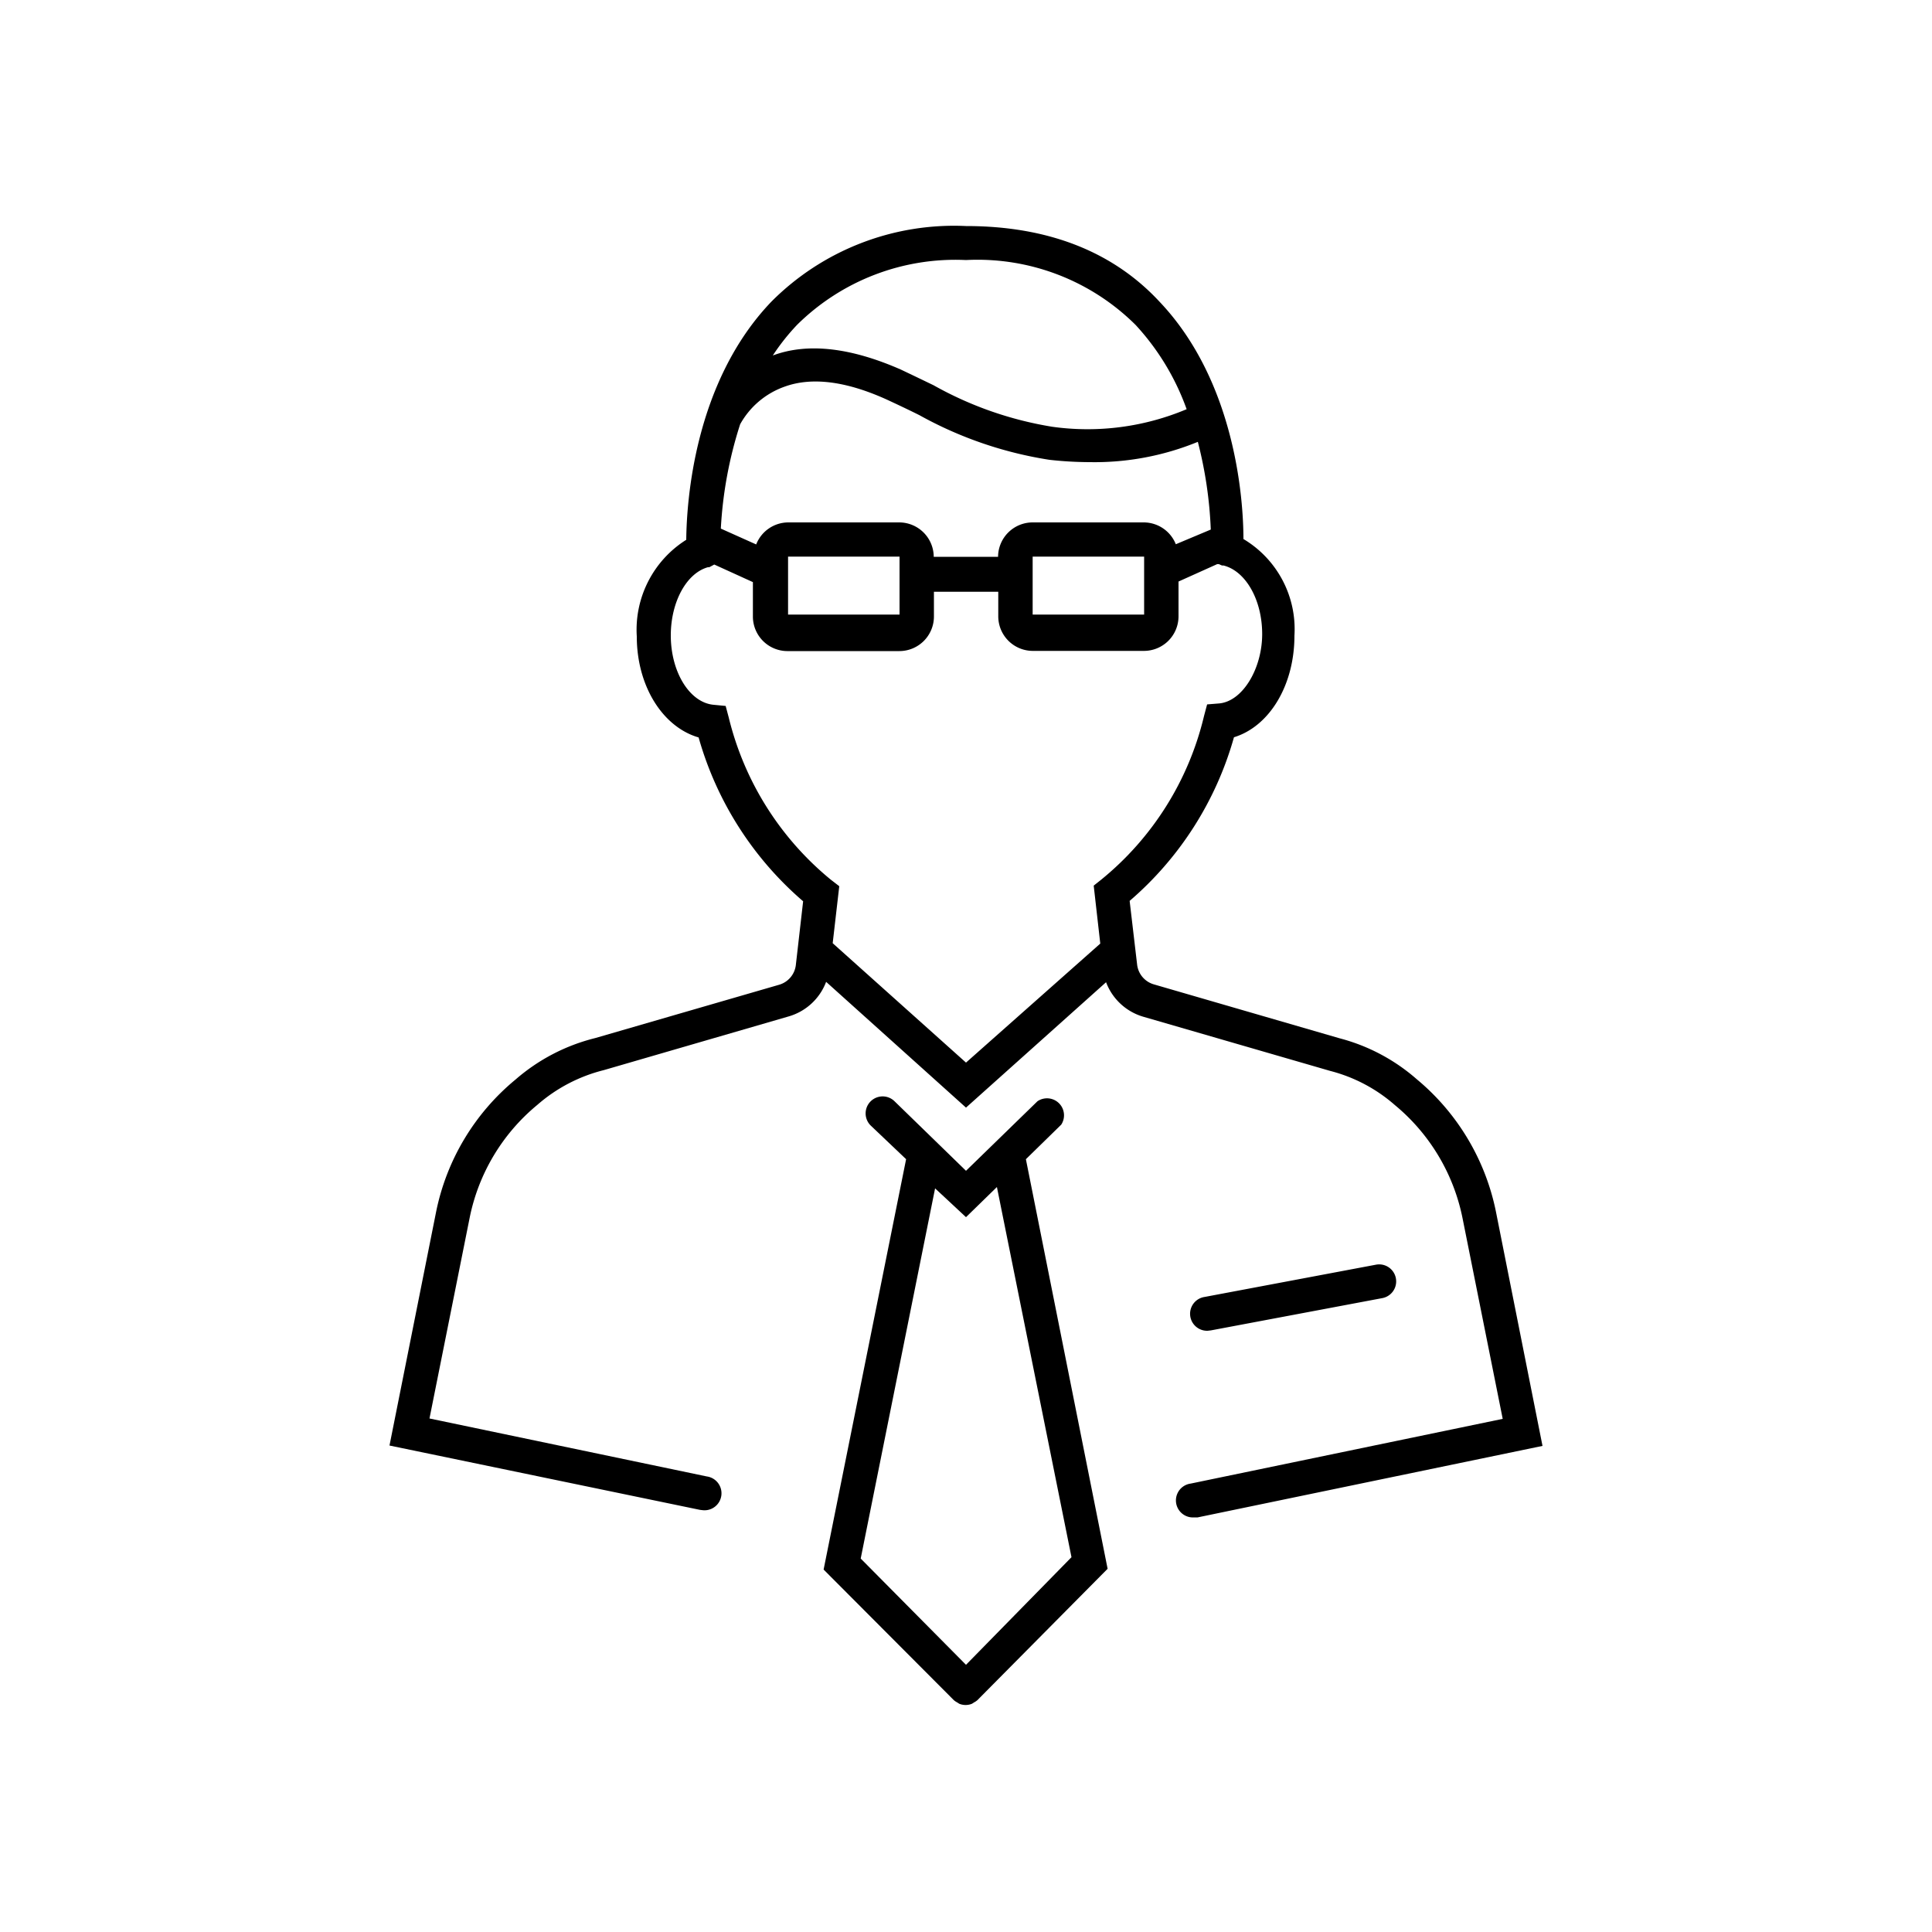
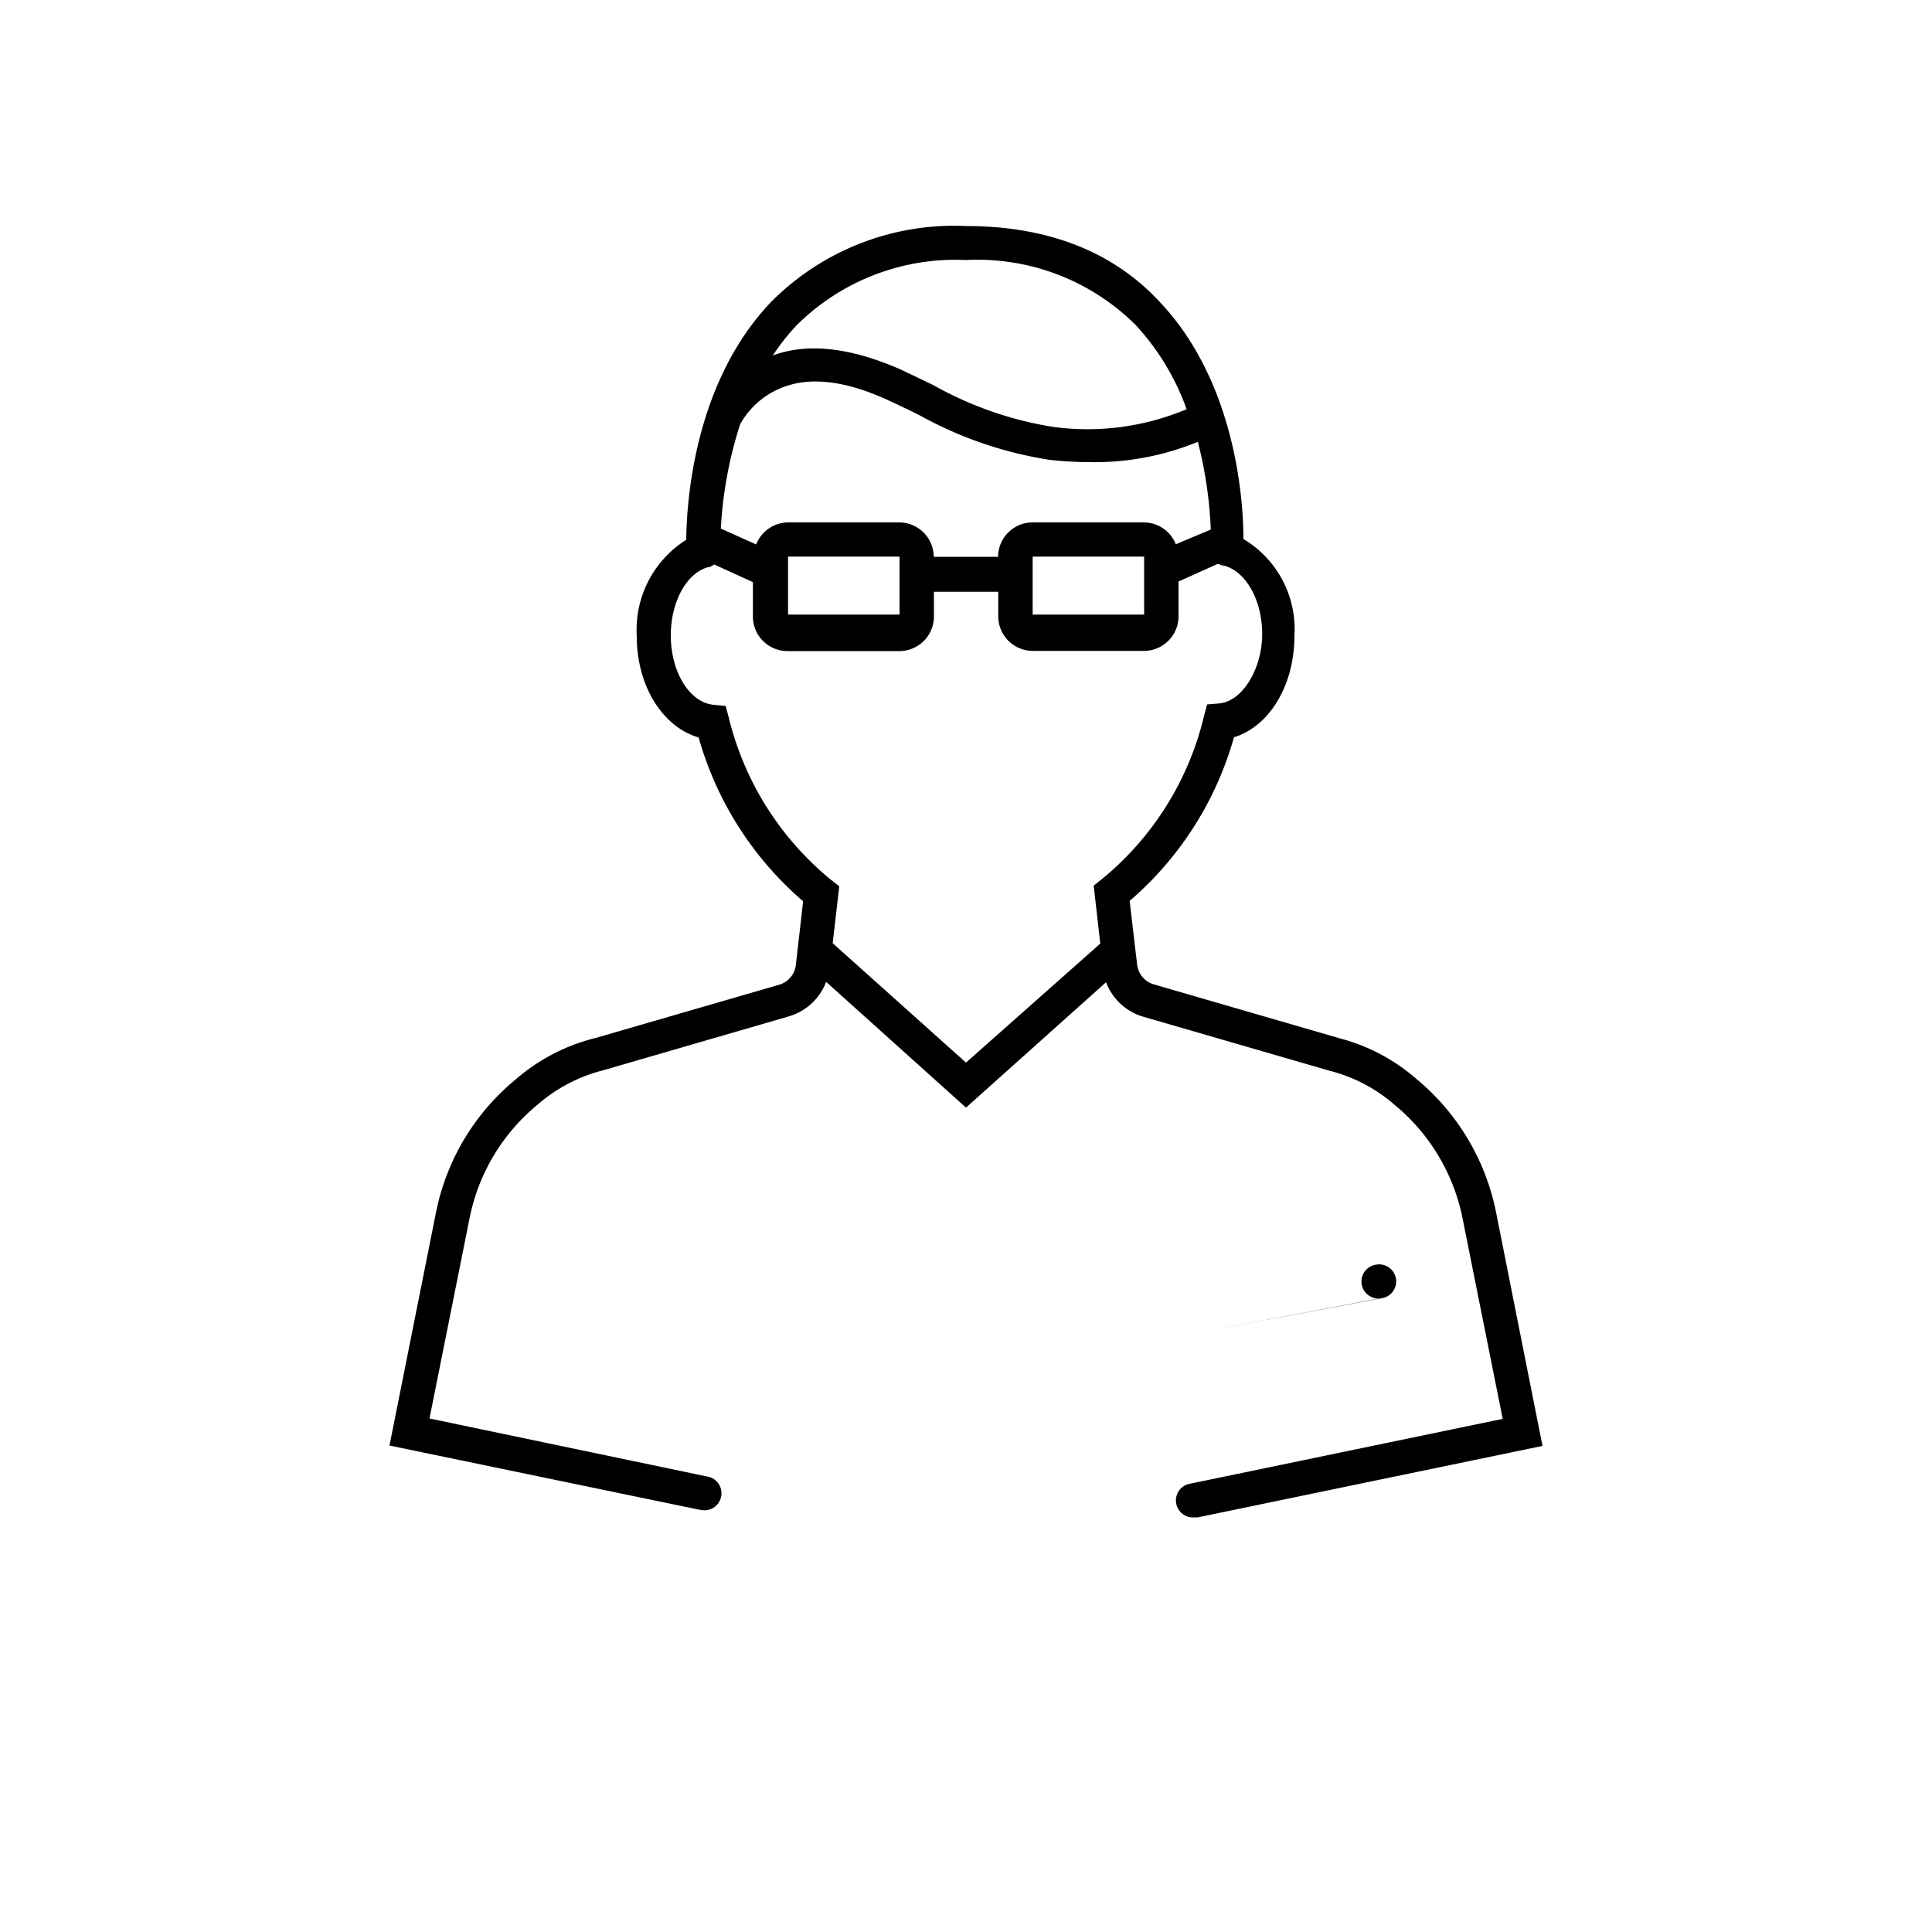
<svg xmlns="http://www.w3.org/2000/svg" viewBox="0 0 100 100" id="1655832192" class="svg u_1655832192" data-icon-name="business_profile_glasses" alt="Cartridge Filling Machines">
-   <path d="M49.37,88h0a.85.85,0,0,0,.18.12.92.92,0,0,0,.11.07.88.88,0,0,0,.3.06H50a.88.88,0,0,0,.3-.06.92.92,0,0,0,.11-.07.85.85,0,0,0,.18-.12h0l6.74-6.8L53.1,60l1.83-1.79A.88.88,0,0,0,53.7,57L50,60.6,46.3,57a.88.88,0,0,0-1.23,1.26L46.9,60,42.63,81.24Zm.63-25,1.6-1.56,3.86,19.16L50,86.17l-5.45-5.5L48.4,61.51Z" id="1473634448" />
  <path d="M36.4,78.17a.88.88,0,0,0,.18-1.75l-14.35-3,2.08-10.39a10.17,10.17,0,0,1,3.5-5.84,8.26,8.26,0,0,1,3.44-1.8l9.57-2.78a2.94,2.94,0,0,0,1.94-1.79L50,57.33l7.25-6.49a2.94,2.94,0,0,0,1.94,1.79l9.66,2.8a8.15,8.15,0,0,1,3.35,1.77,10.2,10.2,0,0,1,3.5,5.85l2.08,10.39L61.63,76.79a.88.88,0,0,0,.18,1.75l.18,0,17.85-3.7L77.43,62.72a12,12,0,0,0-4.1-6.86,9.82,9.82,0,0,0-4-2.12l-9.61-2.79a1.21,1.21,0,0,1-.86-1l-.39-3.32a17.35,17.35,0,0,0,5.4-8.47C65.7,37.6,67,35.48,67,32.9a5.43,5.43,0,0,0-2.64-5c0-2-.4-8.13-4.34-12.28C57.59,13,54.21,11.7,50,11.7a13.34,13.34,0,0,0-10.07,3.91c-4,4.17-4.39,10.35-4.41,12.33a5.5,5.5,0,0,0-2.56,5c0,2.57,1.34,4.69,3.2,5.23a17.42,17.42,0,0,0,5.41,8.48l-.38,3.32a1.21,1.21,0,0,1-.86,1l-9.52,2.76a9.92,9.92,0,0,0-4.13,2.15,11.94,11.94,0,0,0-4.11,6.86L20.16,74.82l16.07,3.33Zm24.46-50a1.79,1.79,0,0,0-1.66-1.13H53.45a1.79,1.79,0,0,0-1.79,1.78H48.33a1.79,1.79,0,0,0-1.79-1.78H40.8a1.79,1.79,0,0,0-1.66,1.14l-1.83-.82a21.23,21.23,0,0,1,1-5.4,4.25,4.25,0,0,1,2.31-1.95c1.41-.51,3.2-.28,5.32.69.56.26,1.11.52,1.65.79a20.25,20.25,0,0,0,6.73,2.31,19.19,19.19,0,0,0,2.1.12A14.08,14.08,0,0,0,62,22.87a21.53,21.53,0,0,1,.67,4.54Zm-7.41.64,5.77,0v3a0,0,0,0,1,0,0l-5.77,0Zm-12.66,0,5.77,0v3a0,0,0,0,1,0,0l-5.77,0ZM50,13.46a11.6,11.6,0,0,1,8.78,3.36,12.75,12.75,0,0,1,2.64,4.36,13.21,13.21,0,0,1-6.95.91,18.6,18.6,0,0,1-6.15-2.15c-.56-.27-1.12-.54-1.69-.81C44.06,18,41.82,17.72,40,18.4h0a11.29,11.29,0,0,1,1.26-1.59A11.65,11.65,0,0,1,50,13.46ZM37.72,37.14l-.16-.6-.62-.06c-1.24-.11-2.22-1.69-2.22-3.59,0-1.73.81-3.22,1.92-3.53l.07,0,.15-.08.11-.06,2,.91v1.81A1.79,1.79,0,0,0,40.8,33.7h5.75a1.79,1.79,0,0,0,1.79-1.79V30.63h3.33v1.27a1.79,1.79,0,0,0,1.79,1.79H59.2A1.79,1.79,0,0,0,61,31.91V30.1l2-.9.09,0,.16.07.08,0c1.15.29,2,1.78,2,3.55s-1,3.48-2.23,3.59l-.62.05-.16.6A15.56,15.56,0,0,1,57,45.53l-.39.31.34,3L50,55l-6.9-6.18.34-2.95L43,45.53A15.63,15.63,0,0,1,37.72,37.14Z" id="1139547826" />
-   <path d="M62.68,68.86l8.87-1.67a.88.88,0,0,0-.33-1.73l-8.87,1.67a.88.88,0,0,0,.16,1.75Z" id="1519535975" />
+   <path d="M62.68,68.86l8.87-1.67a.88.88,0,0,0-.33-1.73a.88.88,0,0,0,.16,1.75Z" id="1519535975" />
</svg>